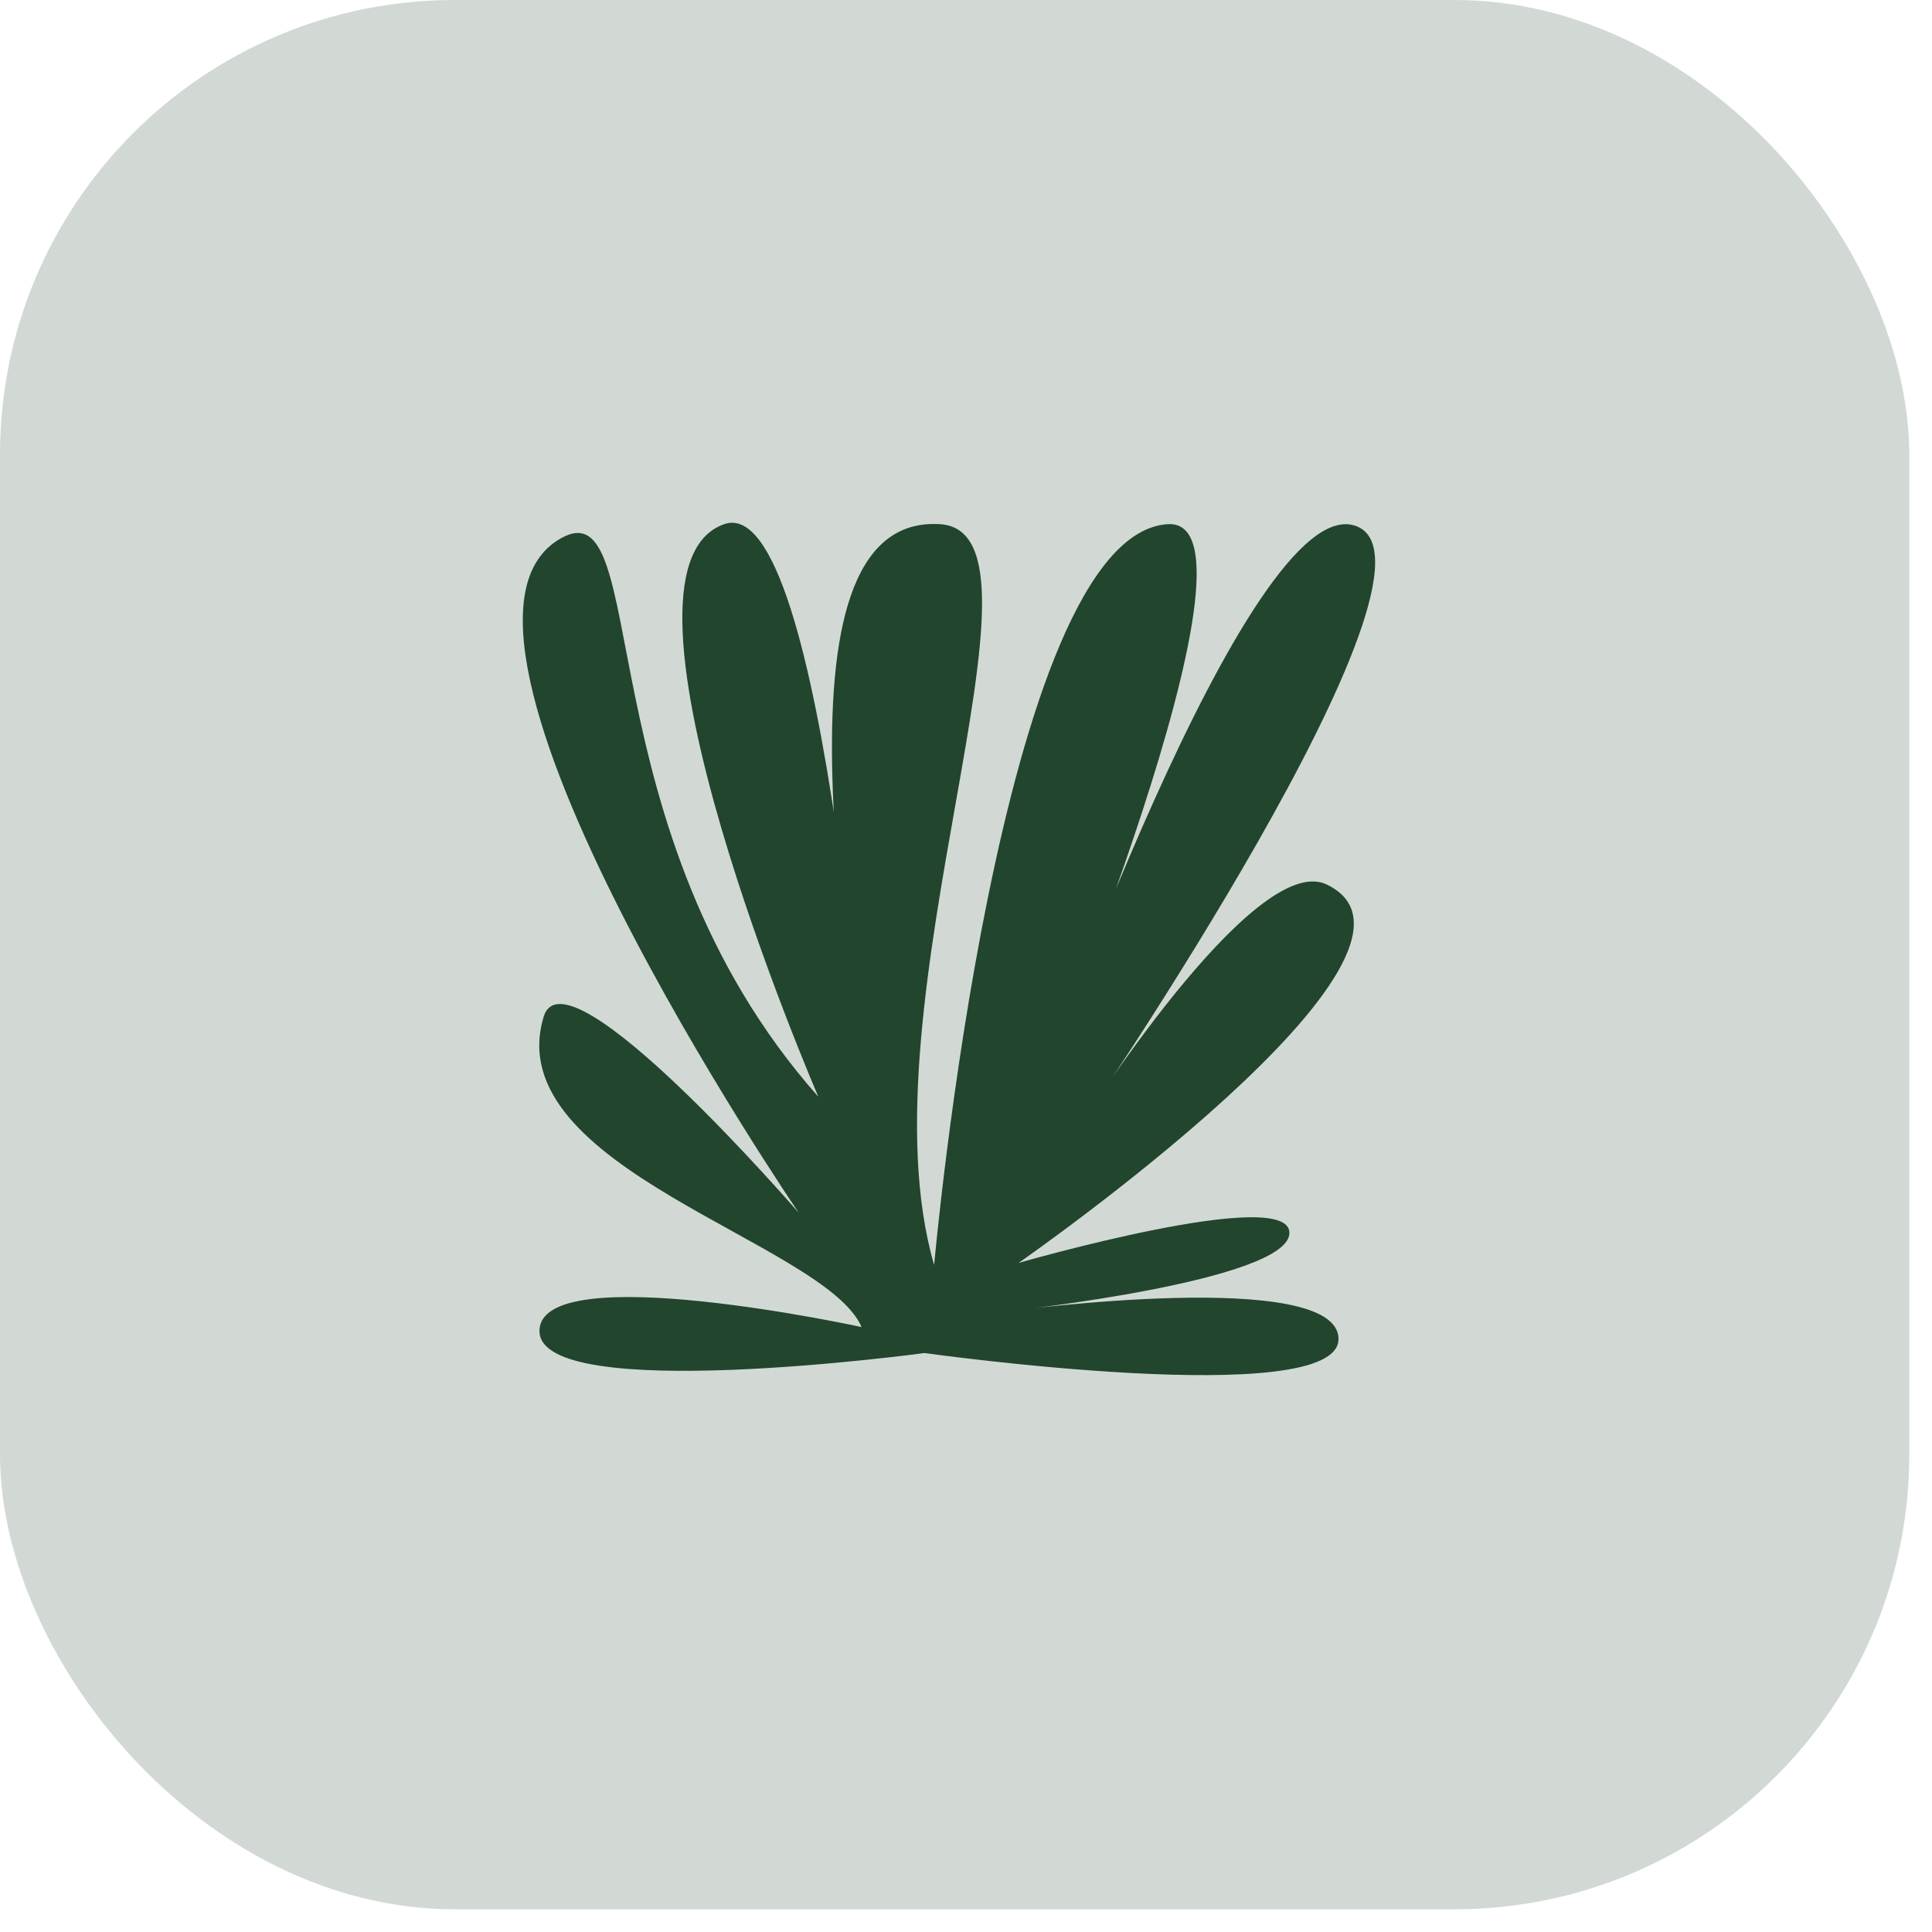
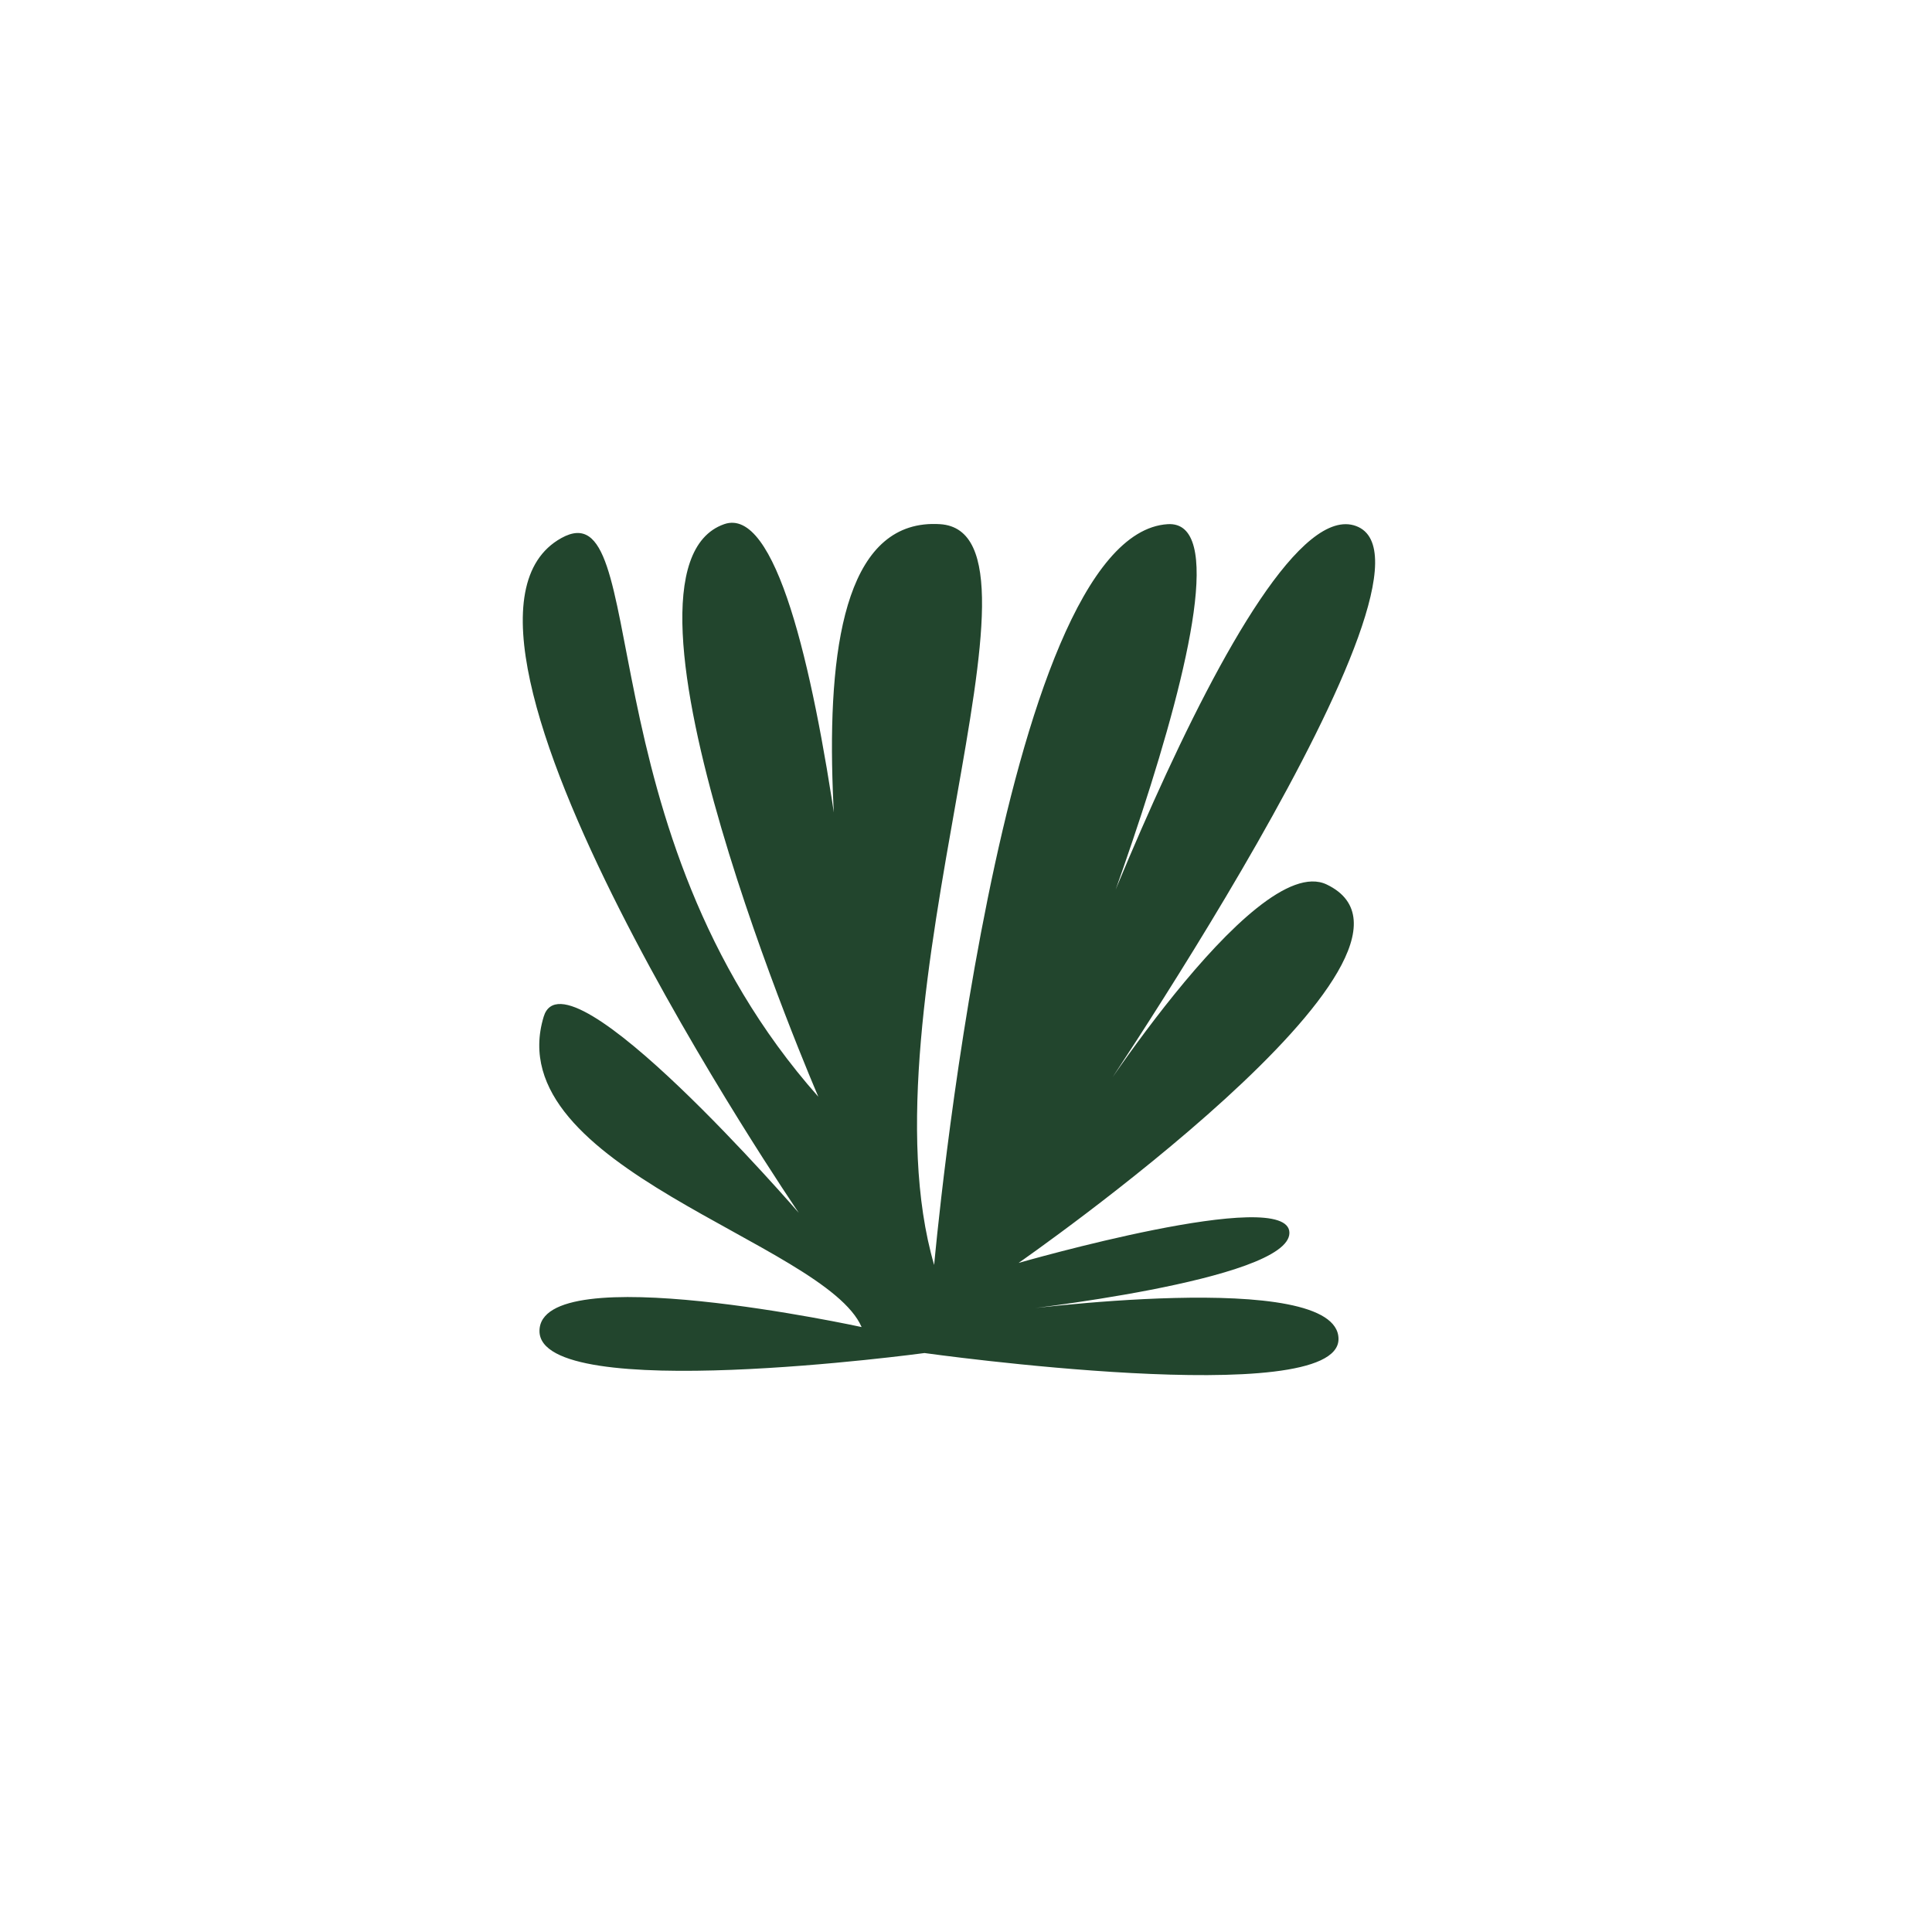
<svg xmlns="http://www.w3.org/2000/svg" width="68" height="68" viewBox="0 0 68 68" fill="none">
-   <rect width="67.2" height="67.2" rx="16" fill="#22452D" fill-opacity="0.2" />
  <path d="M32.536 47.622C32.536 47.622 47.111 49.665 47.111 47.129C47.111 44.593 35.575 46.142 35.575 46.142C35.575 46.142 45.383 45.084 45.383 43.393C45.383 41.703 35.851 44.451 35.851 44.451C35.851 44.451 51.627 33.491 46.695 31.131C44.12 29.899 37.922 39.766 37.922 39.766C37.922 39.766 51.53 19.925 47.73 18.515C43.93 17.105 36.332 38.954 36.332 38.954C36.332 38.954 45.029 18.205 41.099 18.449C35.166 18.819 32.879 44.523 32.879 44.523C30.206 35.361 37.556 18.735 33.087 18.449C26.689 18.042 30.185 35.151 30.669 40.857C30.669 40.857 29.107 17.178 25.488 18.449C20.801 20.094 28.803 38.602 28.803 38.602C20.481 29.217 22.98 17.148 19.757 18.938C14.066 22.098 28.116 42.69 28.116 42.69C28.116 42.69 19.92 33.201 19.136 35.783C17.518 41.118 29.028 43.715 30.326 46.708C30.326 46.708 18.988 44.24 18.988 46.848C18.988 49.456 32.536 47.623 32.536 47.623V47.622Z" fill="#22452D" />
</svg>